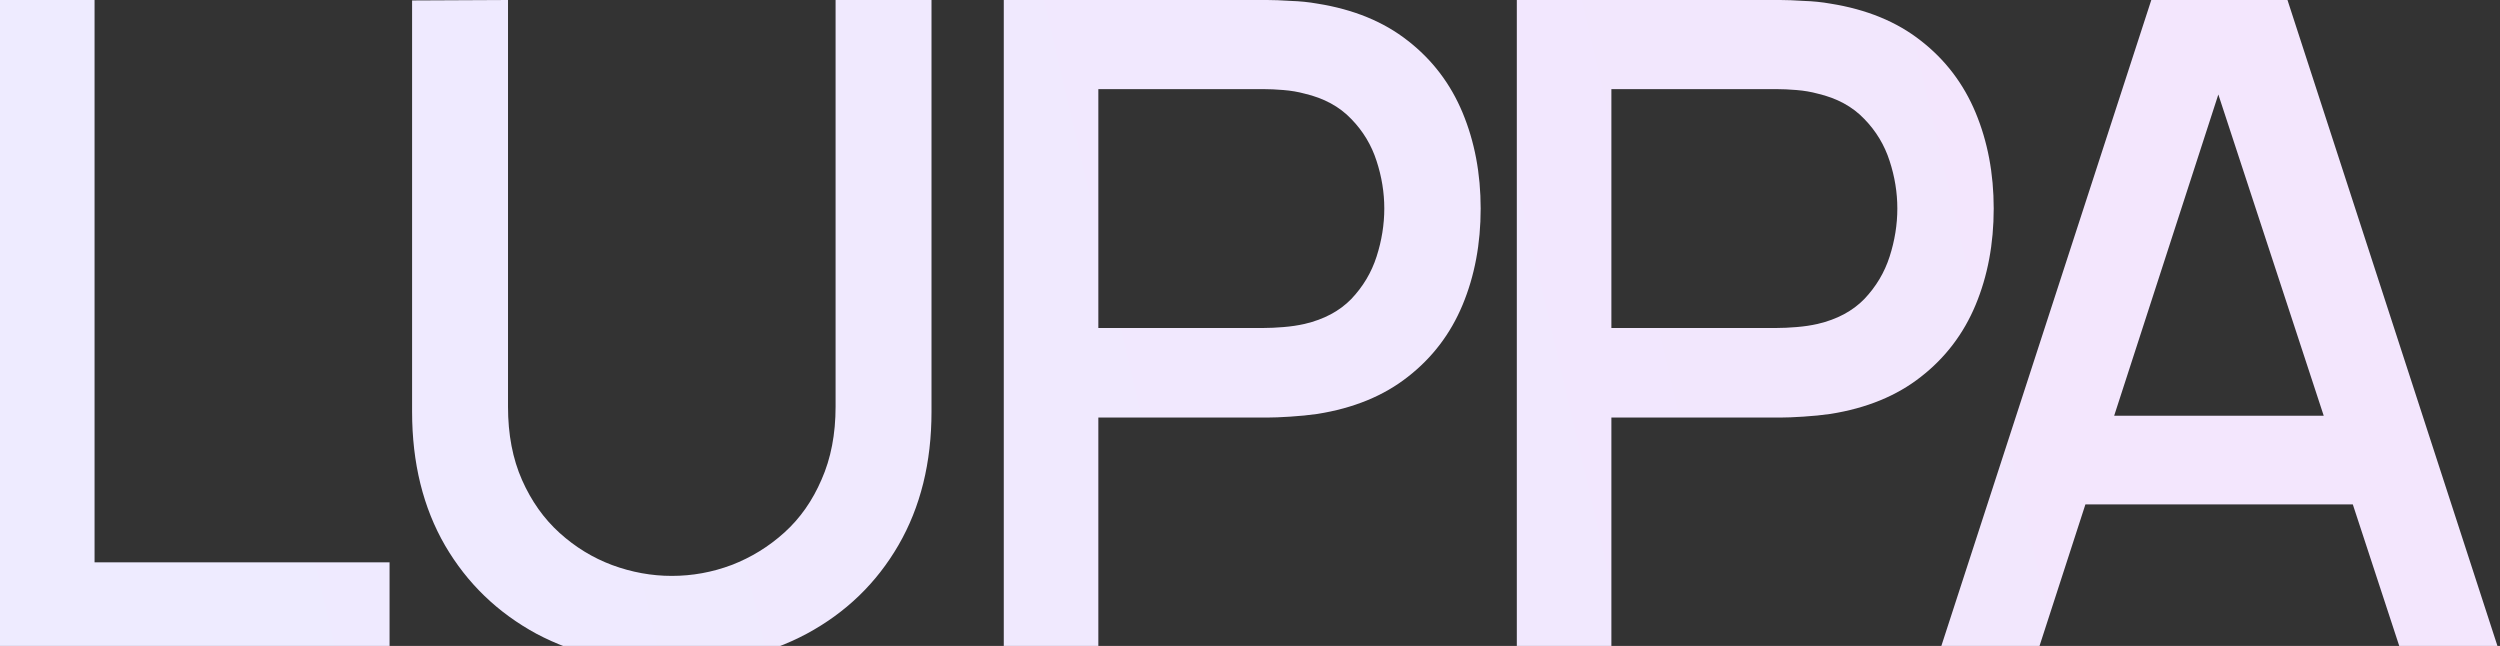
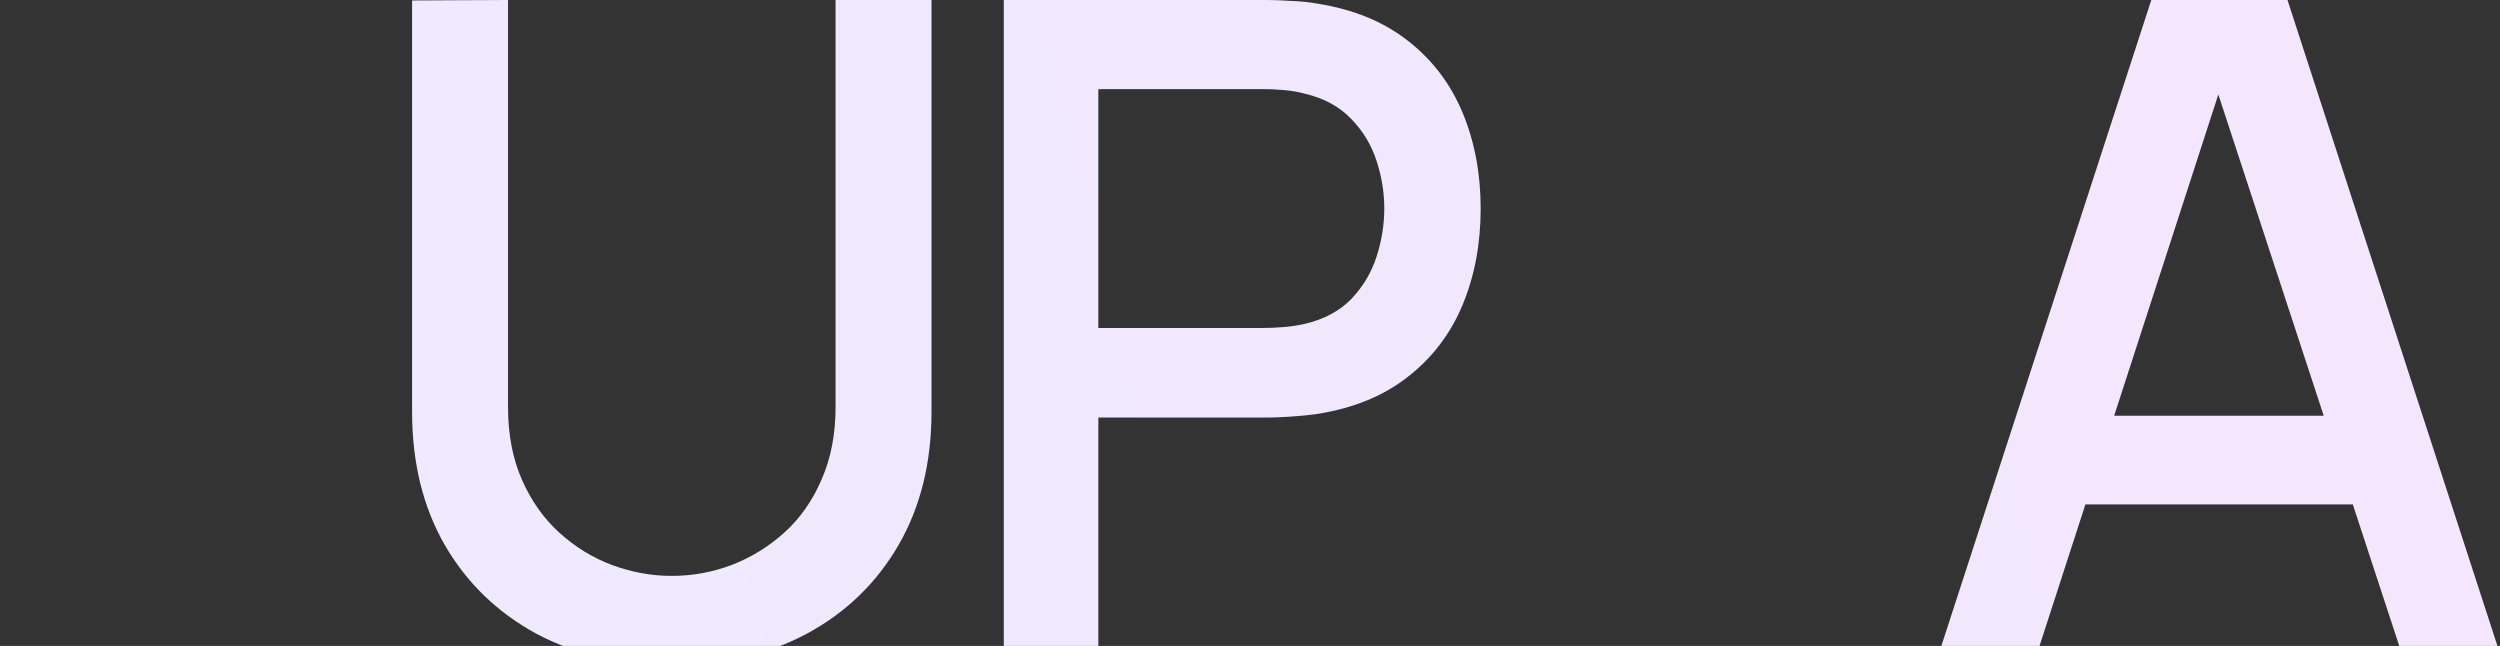
<svg xmlns="http://www.w3.org/2000/svg" width="1312" height="339" viewBox="0 0 1312 339" fill="none">
  <rect x="0" y="0" width="1312" height="339" fill="#333333" stroke="none" />
-   <path d="M0 341.878V0H49.627V295.107H204.443V341.878H0Z" fill="url(#paint0_linear_254_660)" />
  <path d="M352.559 349C325.807 349 302.141 343.539 281.562 332.618C261.142 321.539 245.153 306.107 233.598 286.322C222.042 266.38 216.264 242.955 216.264 216.048V0.237L266.603 0V213.436C266.603 227.998 269.057 240.818 273.964 251.897C278.871 262.977 285.44 272.236 293.672 279.675C301.904 287.114 311.085 292.733 321.216 296.531C331.506 300.33 341.953 302.229 352.559 302.229C363.324 302.229 373.771 300.33 383.903 296.531C394.192 292.574 403.453 286.876 411.684 279.437C419.916 271.998 426.406 262.739 431.155 251.66C436.062 240.581 438.516 227.839 438.516 213.436V0H488.855V216.048C488.855 242.796 483.077 266.142 471.521 286.085C459.965 306.028 443.898 321.539 423.319 332.618C402.898 343.539 379.312 349 352.559 349Z" fill="url(#paint1_linear_254_660)" />
  <path d="M526.784 341.878V0H664.979C668.303 0 672.419 0.158 677.326 0.475C682.233 0.633 686.903 1.108 691.336 1.899C710.331 4.907 726.161 11.396 738.825 21.367C751.648 31.339 761.225 43.922 767.557 59.116C773.889 74.311 777.055 91.088 777.055 109.448C777.055 127.967 773.889 144.823 767.557 160.018C761.225 175.212 751.648 187.795 738.825 197.767C726.161 207.738 710.331 214.227 691.336 217.235C686.903 217.868 682.154 218.343 677.089 218.659C672.181 218.976 668.145 219.134 664.979 219.134H576.41V341.878H526.784ZM576.41 172.126H663.079C666.245 172.126 669.728 171.968 673.527 171.651C677.484 171.334 681.204 170.78 684.687 169.989C694.818 167.615 702.971 163.262 709.144 156.931C715.318 150.442 719.75 143.003 722.441 134.614C725.132 126.226 726.478 117.837 726.478 109.448C726.478 101.06 725.132 92.75 722.441 84.52C719.75 76.131 715.318 68.771 709.144 62.44C702.971 55.951 694.818 51.519 684.687 49.145C681.204 48.195 677.484 47.562 673.527 47.246C669.728 46.929 666.245 46.771 663.079 46.771H576.41V172.126Z" fill="url(#paint2_linear_254_660)" />
-   <path d="M796.028 341.878V0H934.223C937.548 0 941.663 0.158 946.571 0.475C951.478 0.633 956.148 1.108 960.58 1.899C979.576 4.907 995.406 11.396 1008.07 21.367C1020.89 31.339 1030.47 43.922 1036.8 59.116C1043.13 74.311 1046.3 91.088 1046.3 109.448C1046.3 127.967 1043.13 144.823 1036.8 160.018C1030.47 175.212 1020.89 187.795 1008.07 197.767C995.406 207.738 979.576 214.227 960.58 217.235C956.148 217.868 951.399 218.343 946.333 218.659C941.426 218.976 937.389 219.134 934.223 219.134H845.655V341.878H796.028ZM845.655 172.126H932.324C935.49 172.126 938.972 171.968 942.771 171.651C946.729 171.334 950.449 170.78 953.932 169.989C964.063 167.615 972.215 163.262 978.389 156.931C984.562 150.442 988.995 143.003 991.686 134.614C994.377 126.226 995.722 117.837 995.722 109.448C995.722 101.06 994.377 92.75 991.686 84.52C988.995 76.131 984.562 68.771 978.389 62.44C972.215 55.951 964.063 51.519 953.932 49.145C950.449 48.195 946.729 47.562 942.771 47.246C938.972 46.929 935.49 46.771 932.324 46.771H845.655V172.126Z" fill="url(#paint3_linear_254_660)" />
  <path d="M1017.88 341.878L1129 0H1200.47L1311.6 341.878H1260.07L1157.73 29.914H1170.56L1069.4 341.878H1017.88ZM1075.58 264.718V218.184H1254.14V264.718H1075.58Z" fill="url(#paint4_linear_254_660)" />
  <defs>
    <linearGradient id="paint0_linear_254_660" x1="1107.01" y1="-23.07" x2="36.524" y2="227.461" gradientUnits="userSpaceOnUse">
      <stop stop-color="#F3E6FD" />
      <stop offset="1" stop-color="#EEEBFF" />
    </linearGradient>
    <linearGradient id="paint1_linear_254_660" x1="1107.01" y1="-23.07" x2="36.524" y2="227.461" gradientUnits="userSpaceOnUse">
      <stop stop-color="#F3E6FD" />
      <stop offset="1" stop-color="#EEEBFF" />
    </linearGradient>
    <linearGradient id="paint2_linear_254_660" x1="1107.01" y1="-23.07" x2="36.524" y2="227.461" gradientUnits="userSpaceOnUse">
      <stop stop-color="#F3E6FD" />
      <stop offset="1" stop-color="#EEEBFF" />
    </linearGradient>
    <linearGradient id="paint3_linear_254_660" x1="1107.01" y1="-23.07" x2="36.524" y2="227.461" gradientUnits="userSpaceOnUse">
      <stop stop-color="#F3E6FD" />
      <stop offset="1" stop-color="#EEEBFF" />
    </linearGradient>
    <linearGradient id="paint4_linear_254_660" x1="1107.01" y1="-23.07" x2="36.524" y2="227.461" gradientUnits="userSpaceOnUse">
      <stop stop-color="#F3E6FD" />
      <stop offset="1" stop-color="#EEEBFF" />
    </linearGradient>
  </defs>
</svg>